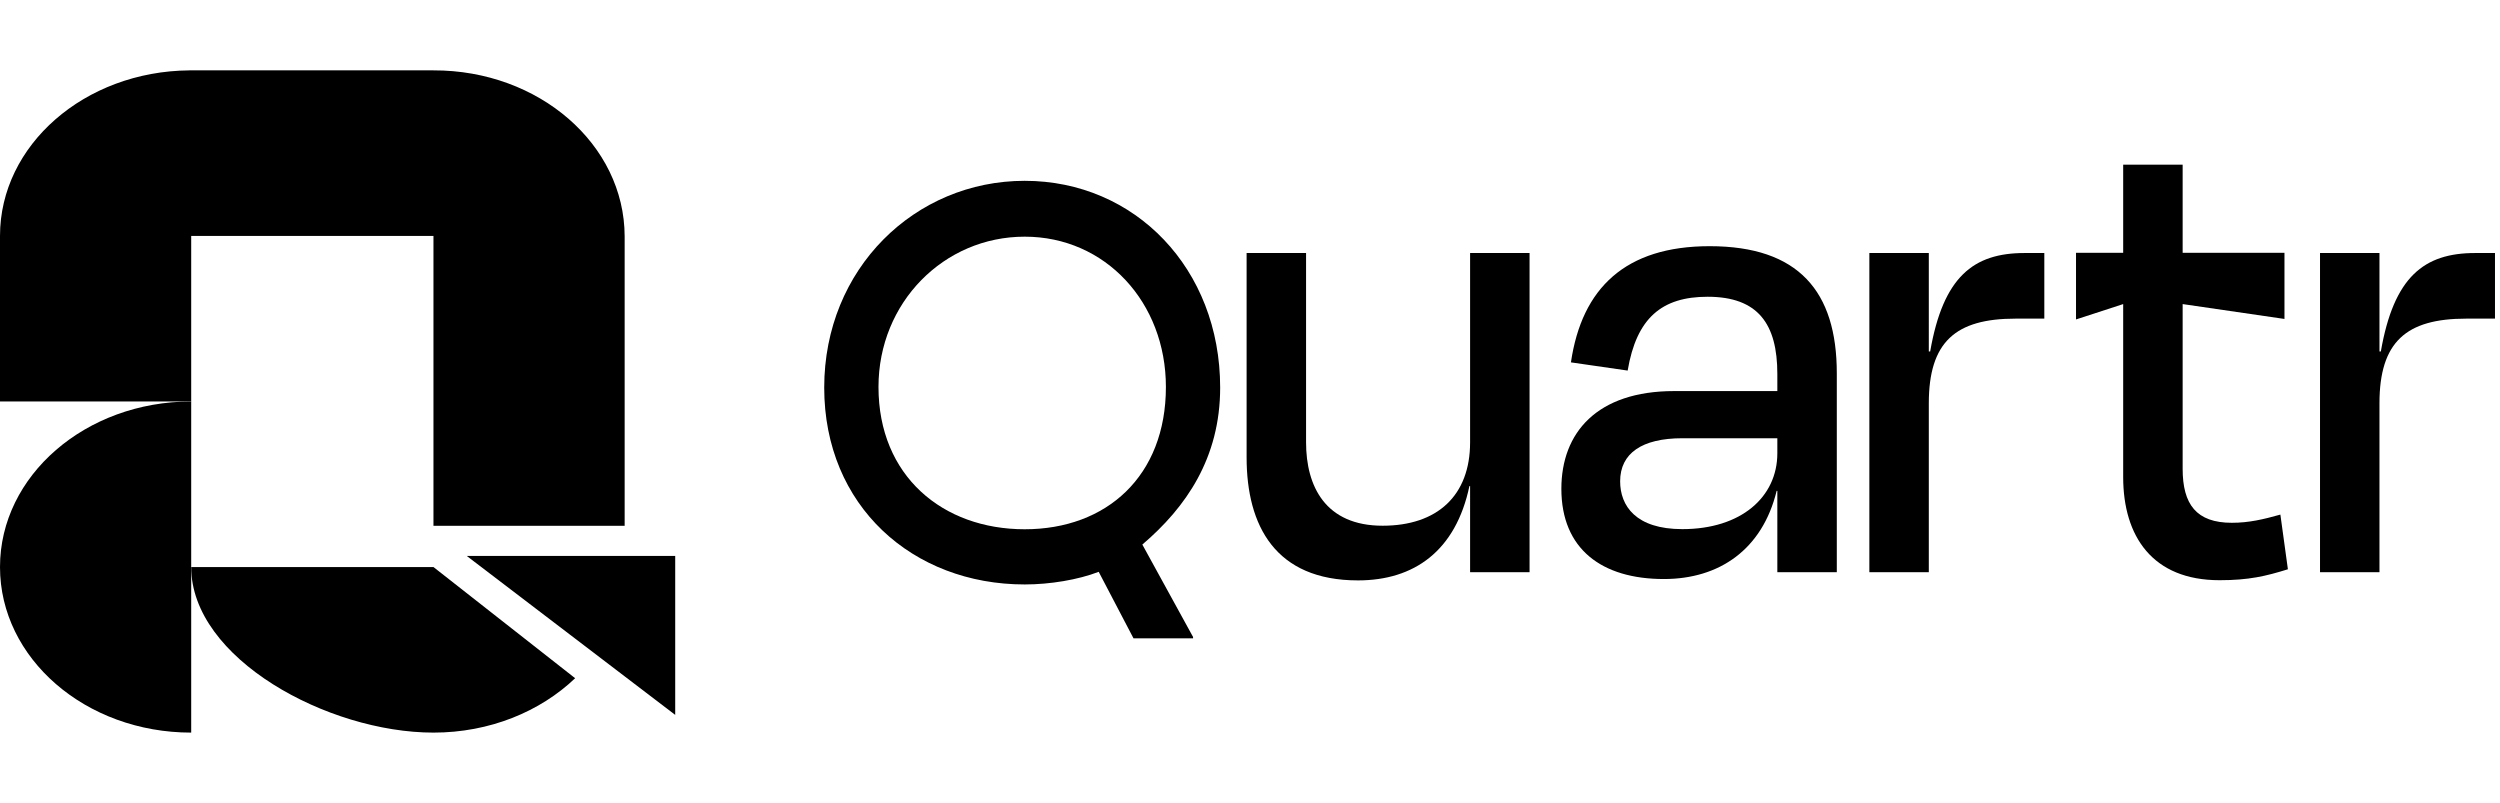
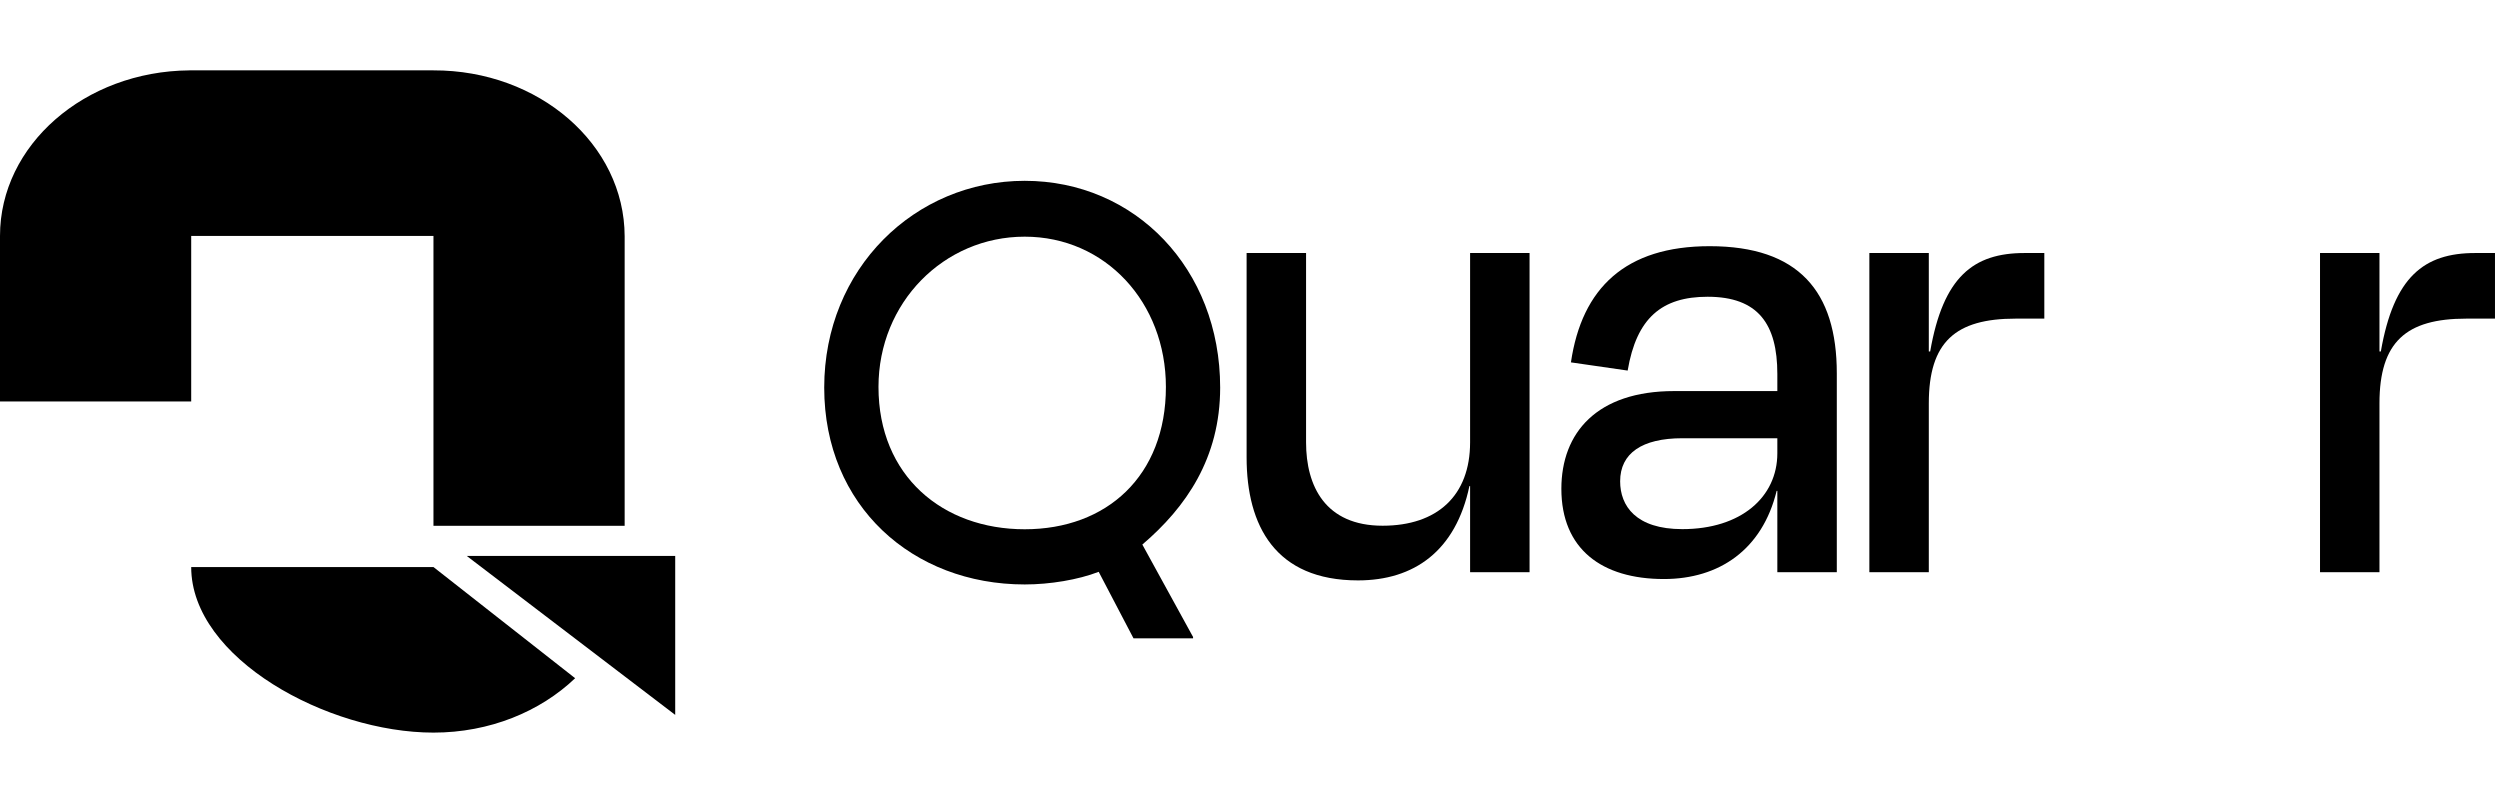
<svg xmlns="http://www.w3.org/2000/svg" width="302" height="97" viewBox="0 0 302 97" fill="none">
  <path d="M23.097 68.499C23.097 79.544 39.606 88.499 52.362 88.499C59.148 88.499 65.251 85.965 69.477 81.929L52.362 68.499H23.097Z" fill="black" />
-   <path d="M0 68.499C0 79.544 10.341 88.499 23.097 88.499V48.499C10.341 48.499 0 57.453 0 68.499Z" fill="black" />
  <path d="M52.362 28.5V63.515H75.458V28.55C75.435 17.44 65.104 8.473 52.362 8.5H22.872V8.502C10.22 8.607 0 17.52 0 28.5V48.5H23.097V28.5H52.362Z" fill="black" />
-   <path d="M56.38 67.155L81.565 86.359V67.155H56.38Z" fill="black" />
+   <path d="M56.38 67.155L81.565 86.359V67.155H56.38" fill="black" />
  <path d="M177.588 58.718H177.505C175.854 66.562 170.818 70.112 164.048 70.112C154.058 70.112 150.59 63.507 150.59 55.25V30.565H157.773V53.434C157.773 58.718 160.085 63.507 167.02 63.507C173.625 63.507 177.588 59.874 177.588 53.434V30.565H184.771V69.121H177.588V58.718Z" fill="black" />
  <path d="M214.702 54.755V52.939H203.226C198.355 52.939 195.713 54.755 195.713 58.14C195.713 61.113 197.612 63.919 203.226 63.919C210.326 63.919 214.702 60.039 214.702 54.755ZM214.702 59.296H214.62C212.886 66.396 207.684 69.947 200.998 69.947C193.484 69.947 188.613 66.314 188.613 59.048C188.613 52.278 192.906 47.242 202.236 47.242H214.702V45.178C214.702 39.151 212.392 35.848 206.28 35.848C200.75 35.848 197.695 38.408 196.622 44.765L189.769 43.774C191.089 34.775 196.374 29.739 206.528 29.739C217.262 29.739 221.886 35.188 221.886 45.095V69.121H214.702V59.296Z" fill="black" />
  <path d="M225.818 69.121V30.565H233V42.453H233.166C234.734 33.454 238.368 30.565 244.56 30.565H246.954V38.49H243.486C236.222 38.49 233 41.298 233 48.728V69.121H225.818Z" fill="black" />
-   <path d="M256.48 36.733L250.782 38.589V30.541H256.48V19.891H263.664V30.541H275.964V38.529L263.664 36.733V56.631C263.664 60.924 265.314 63.153 269.608 63.153C271.672 63.153 273.406 62.741 275.47 62.163L276.378 68.768C273.736 69.593 271.672 70.089 268.12 70.089C260.03 70.089 256.48 64.805 256.48 57.622V36.733Z" fill="black" />
  <path d="M280.258 69.121V30.565H287.44V42.453H287.606C289.174 33.454 292.806 30.565 298.998 30.565H301.394V38.49H297.926C290.66 38.49 287.44 41.298 287.44 48.728V69.121H280.258Z" fill="black" />
  <path d="M140.841 46.742C140.841 36.542 133.544 28.59 123.783 28.59C114.022 28.59 106.121 36.542 106.121 46.742C106.121 57.506 113.879 63.935 123.783 63.935C133.686 63.935 140.841 57.506 140.841 46.742ZM99.565 46.823C99.565 32.445 110.531 21.843 123.783 21.843C137.106 21.843 147.396 32.445 147.396 46.823C147.396 55.337 143.267 61.285 137.994 65.782L144.122 76.947V77.108H136.926L132.723 69.076C130.229 70.039 126.846 70.602 123.783 70.602C110.245 70.602 99.565 61.12 99.565 46.823Z" fill="black" />
</svg>